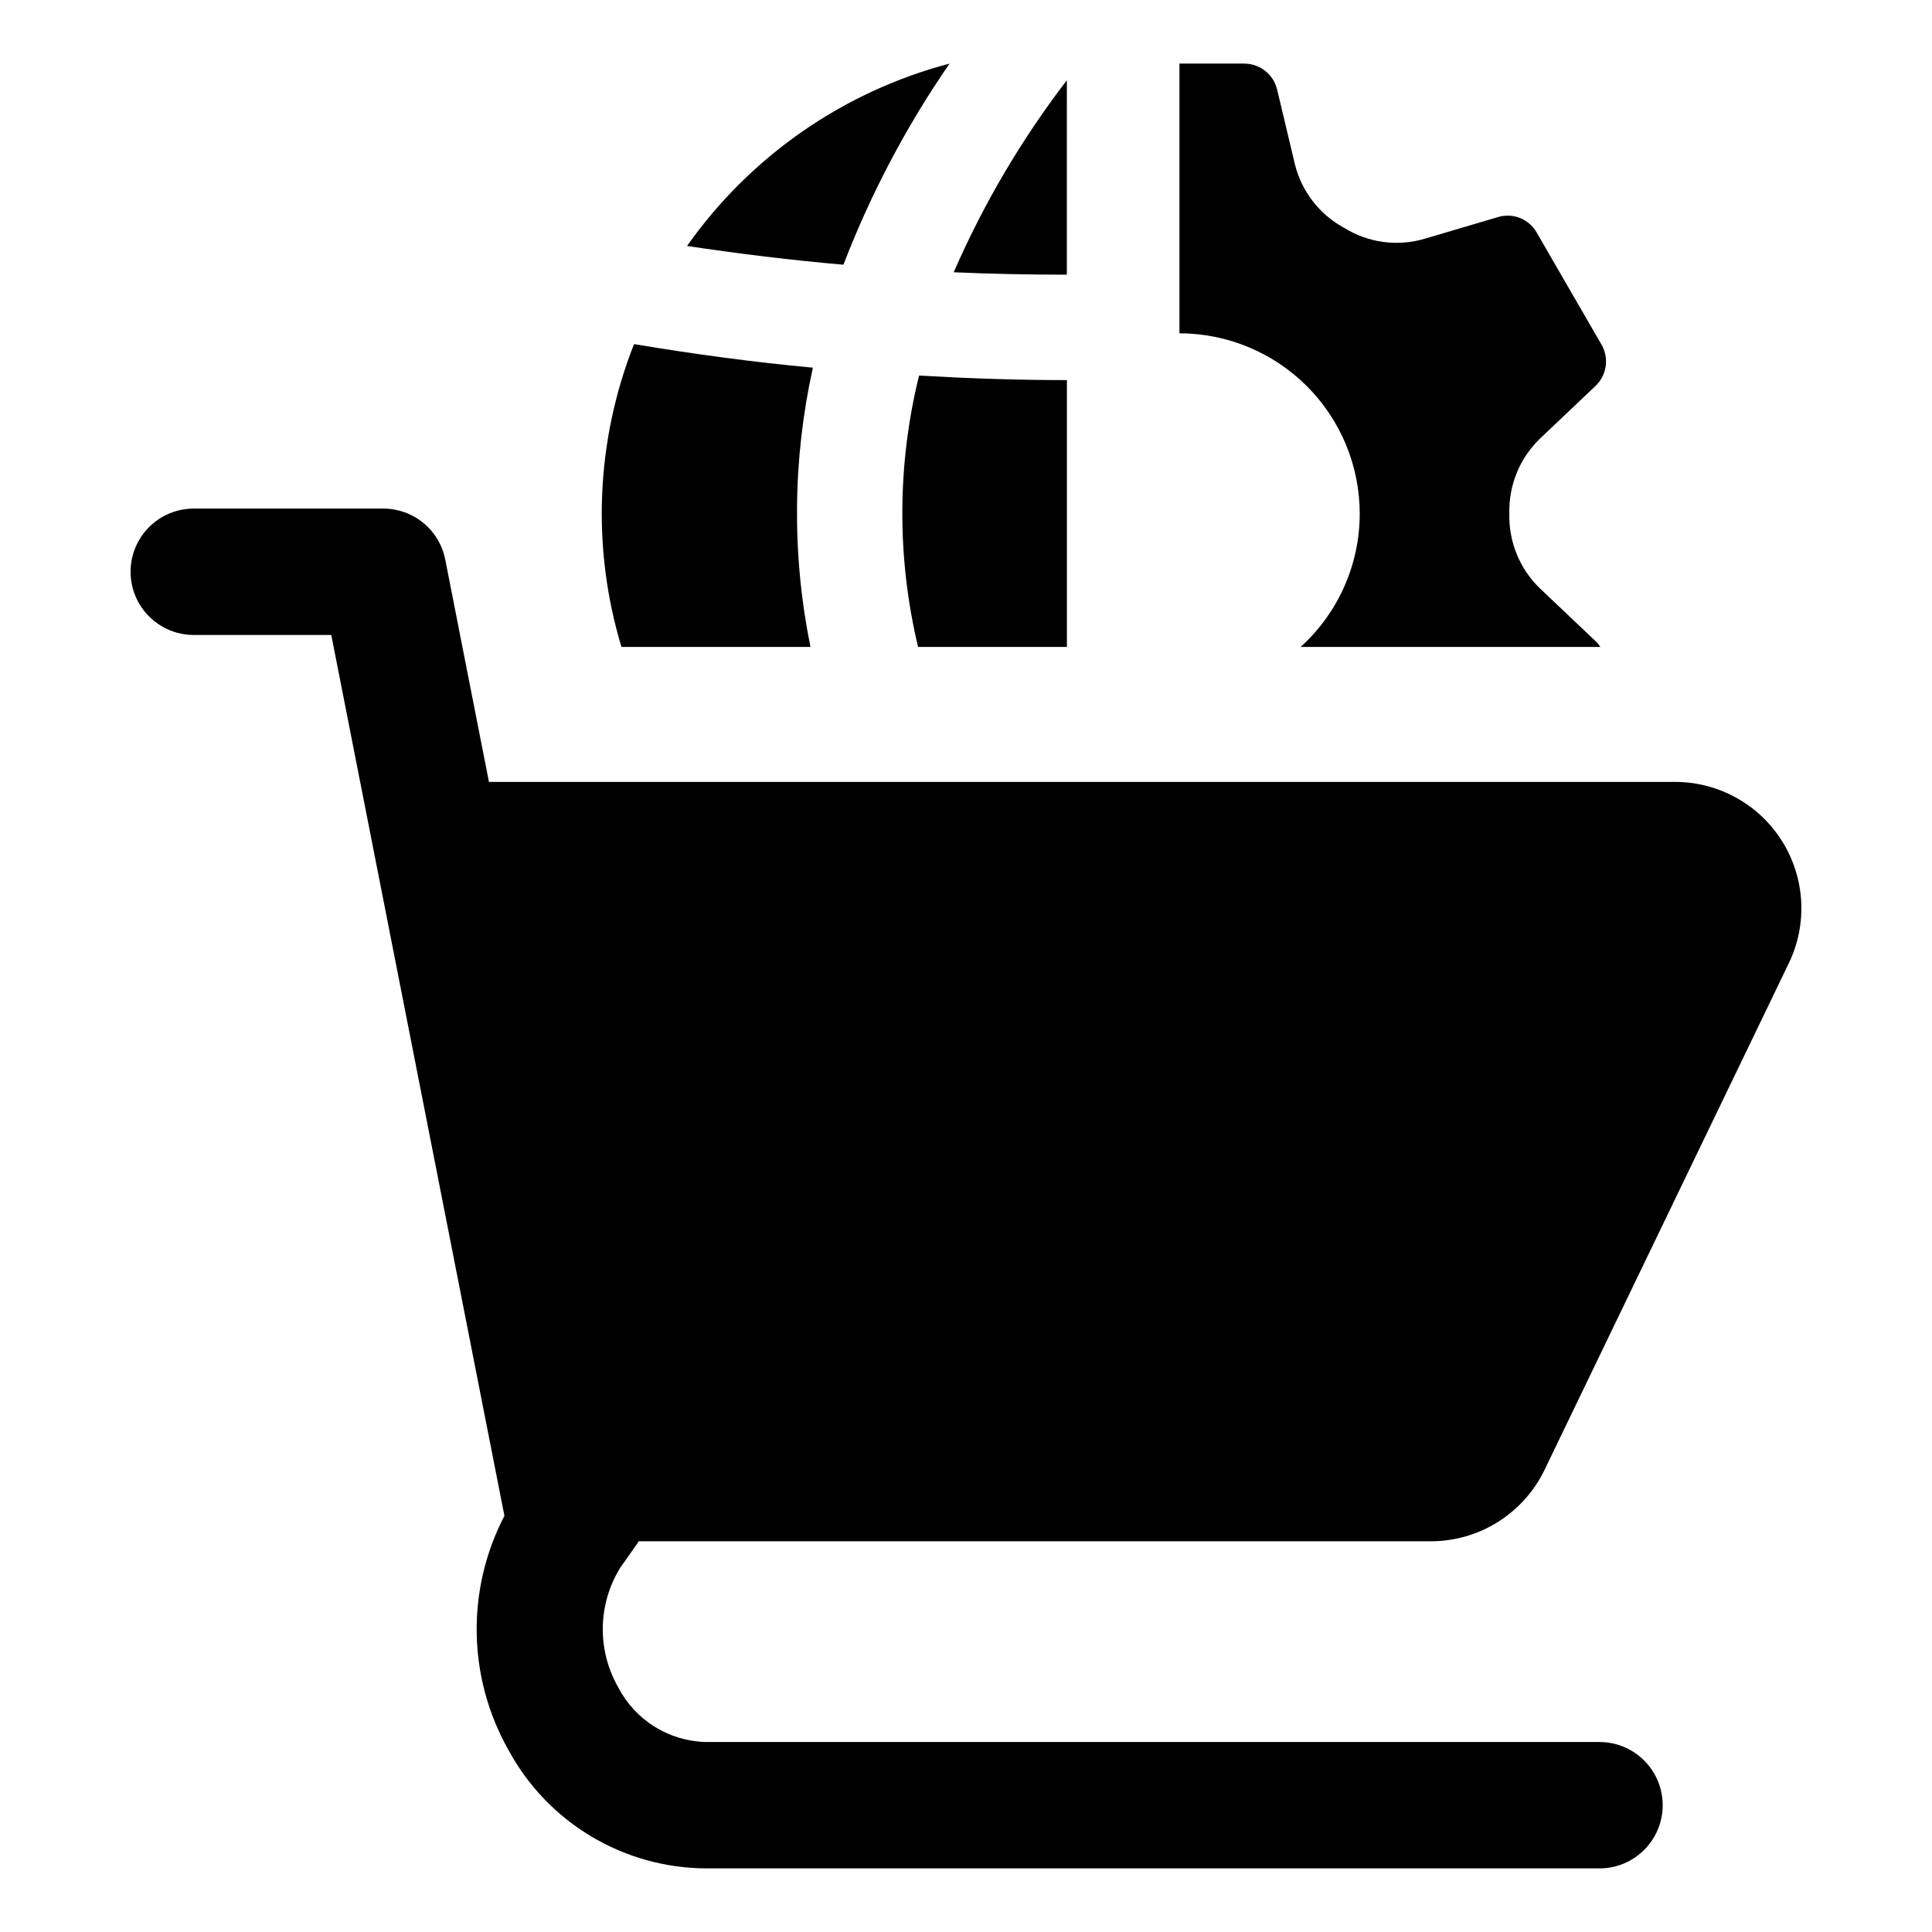
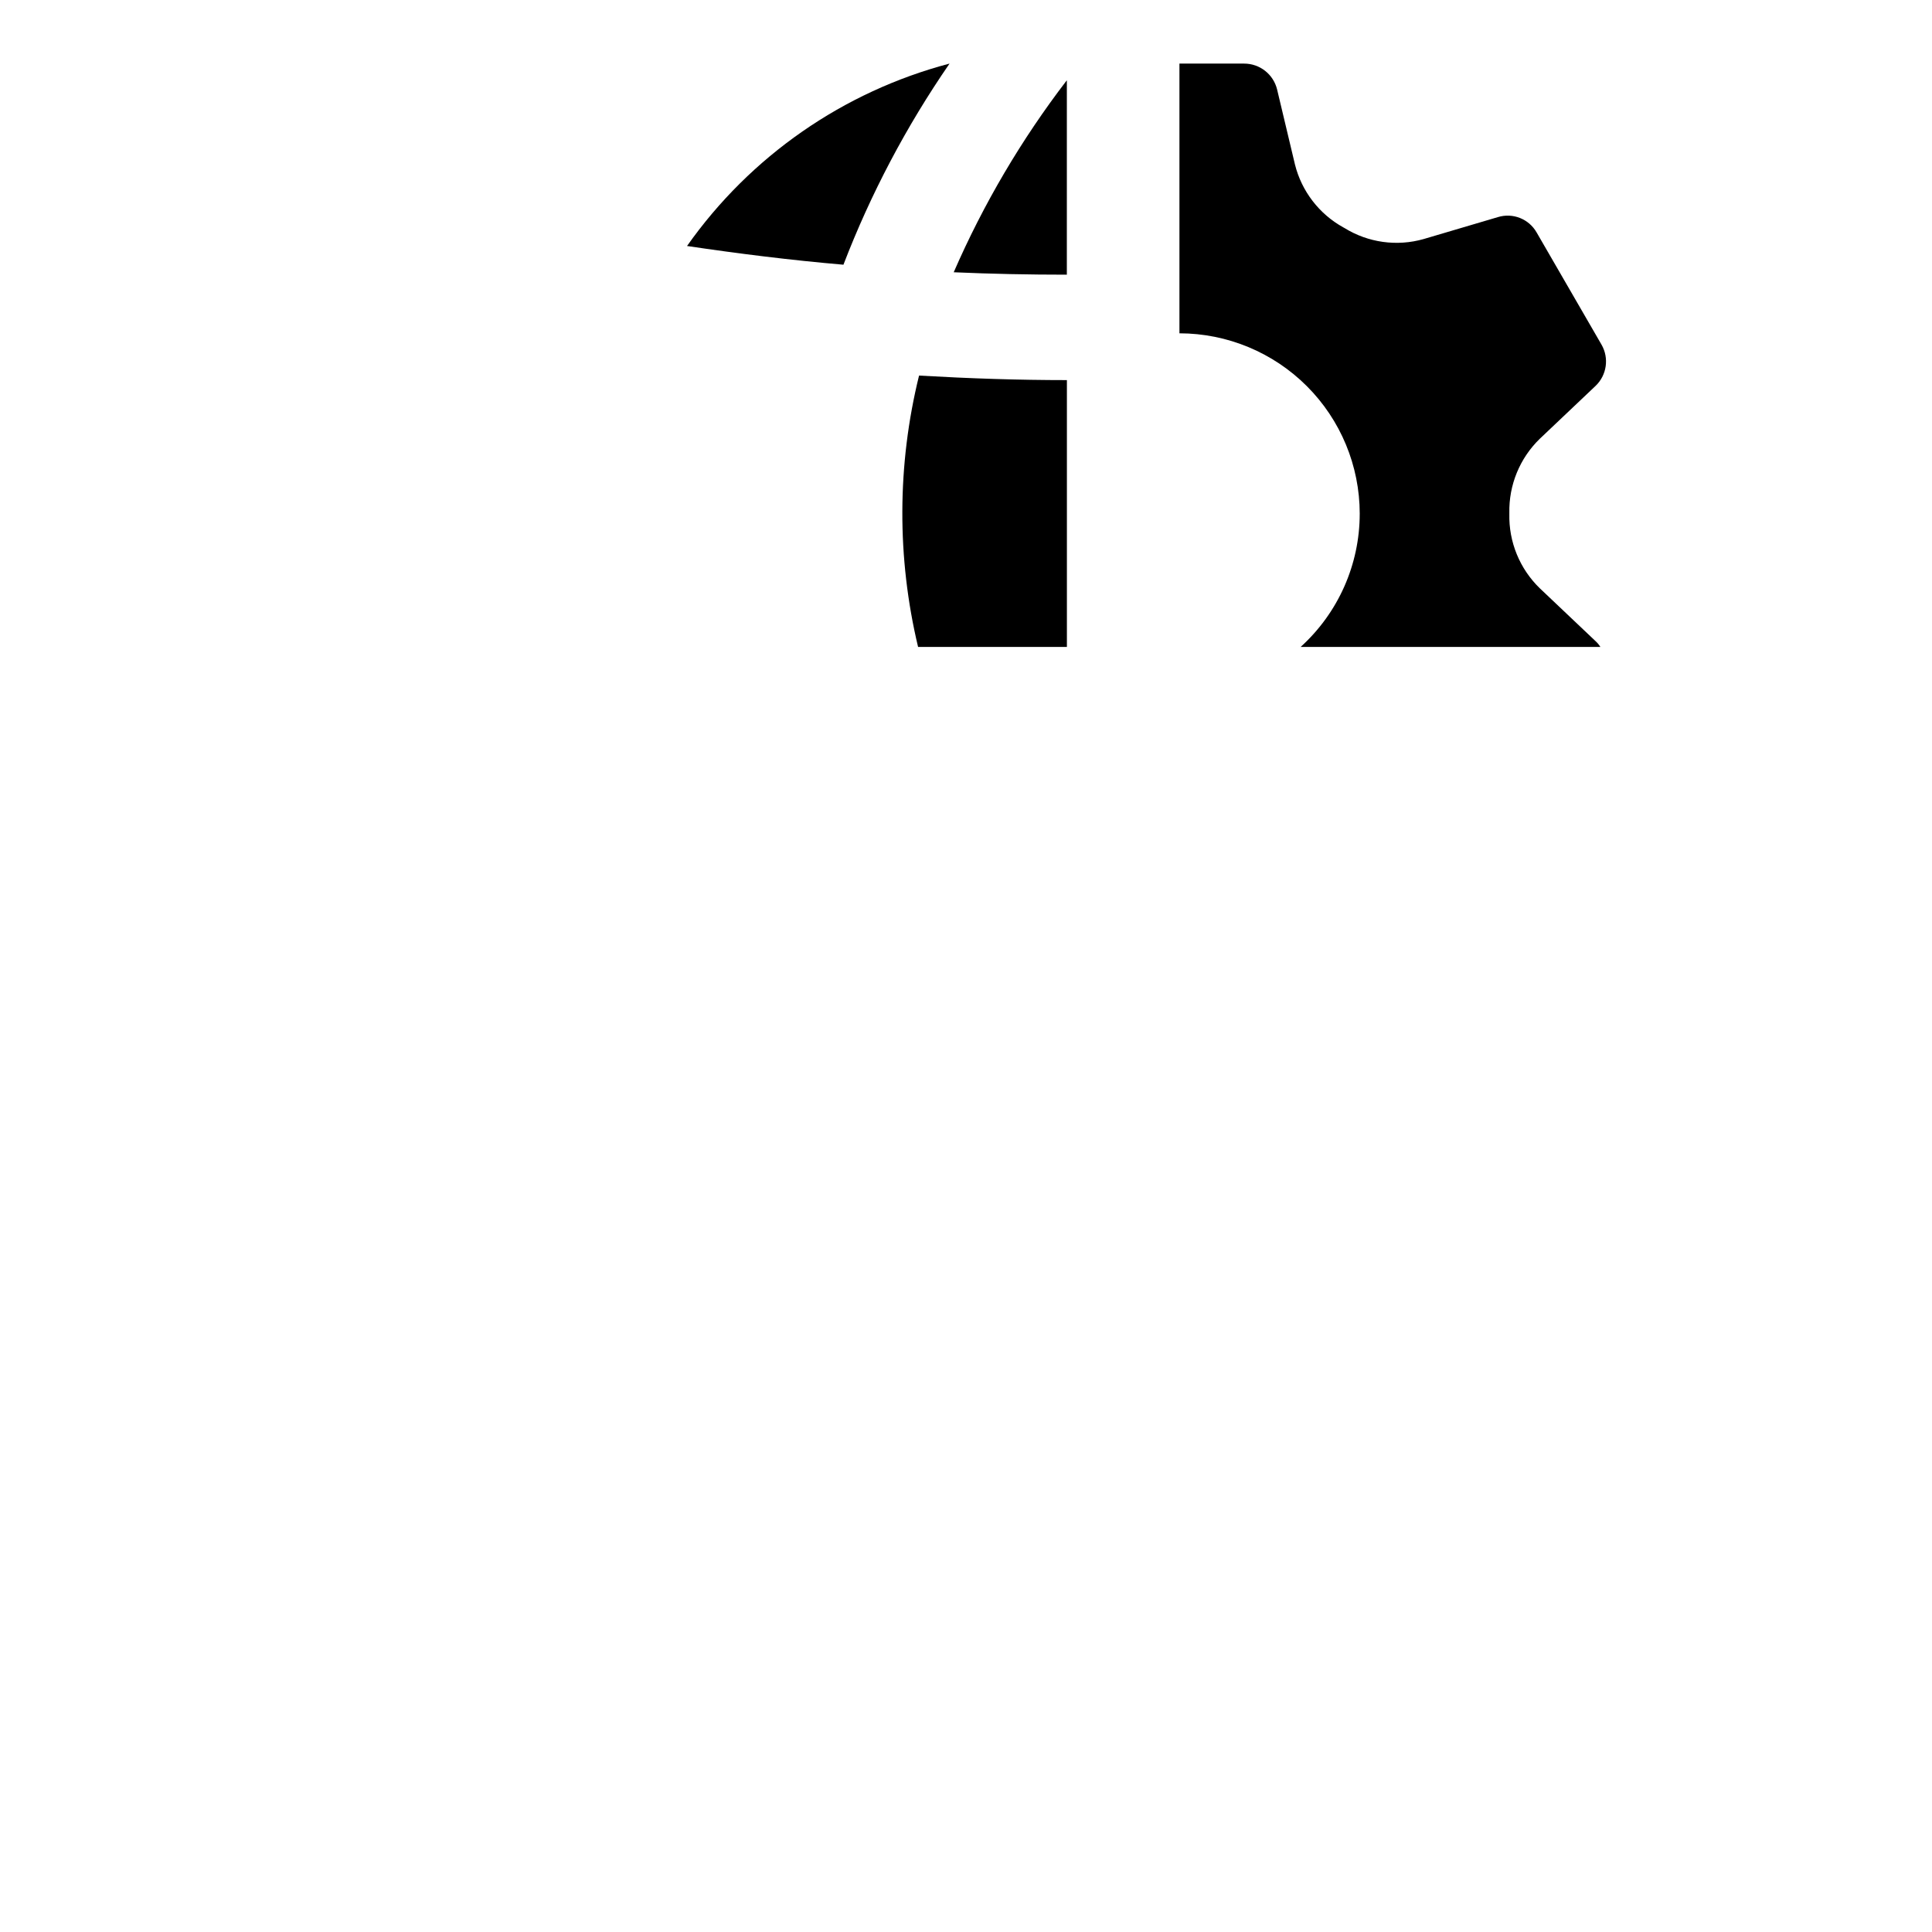
<svg xmlns="http://www.w3.org/2000/svg" fill="#000000" width="800px" height="800px" version="1.1" viewBox="144 144 512 512">
  <g>
    <path d="m387.3 315.44h39.441v-70.707c-12.832 0-25.664-0.426-39.18-1.199l-0.004 0.004c-5.816 23.602-5.902 48.258-0.258 71.902z" />
    <path d="m426.73 165.38-0.051-0.051c-12.004 15.664-22.055 32.73-29.934 50.824 9.977 0.441 20.004 0.641 29.98 0.641z" />
    <path d="m395.64 160.85c-28.156 7.426-52.789 24.543-69.57 48.34 13.602 2.023 27.57 3.769 41.445 4.961h0.004c7.234-18.816 16.676-36.707 28.121-53.301z" />
-     <path d="m358.78 315.44c-4.965-24.441-4.746-49.648 0.641-74-15.613-1.453-31.523-3.594-47.395-6.246-10.121 25.609-11.297 53.887-3.336 80.246z" />
    <path d="m504.34 280.11c0.008 13.461-5.68 26.293-15.656 35.332h79.434c-0.355-0.57-0.789-1.09-1.285-1.539l-14.801-14.031c-5.301-5.152-8.215-12.285-8.039-19.676v-0.258c-0.16-7.375 2.754-14.488 8.039-19.633l14.801-14.031c2.992-2.848 3.644-7.371 1.582-10.949l-17.195-29.727c-2.051-3.59-6.312-5.277-10.266-4.062l-19.676 5.816c-7.086 2.016-14.691 0.961-20.957-2.91-0.133-0.062-0.262-0.133-0.387-0.215-6.356-3.535-10.969-9.539-12.746-16.594l-4.746-19.934c-0.984-4.019-4.59-6.848-8.727-6.844h-17.152v71.477c12.668 0.012 24.812 5.051 33.77 14.008 8.957 8.957 13.996 21.102 14.008 33.77z" />
-     <path d="m553.33 533.51 64.73-134.26c5.004-10.379 4.32-22.602-1.805-32.359-6.129-9.758-16.844-15.68-28.367-15.68h-314.31l-11.582-58.918c-0.746-3.809-2.797-7.238-5.793-9.703-2.996-2.465-6.758-3.812-10.637-3.812h-50.242c-5.977 0.008-11.496 3.203-14.48 8.379-2.988 5.18-2.988 11.555 0 16.734 2.984 5.18 8.504 8.371 14.48 8.383h36.469l45.887 233.44c-10.133 19.445-9.781 42.691 0.941 61.82 5.094 9.52 12.668 17.484 21.922 23.051 9.254 5.566 19.844 8.523 30.641 8.559h236.73c5.977-0.008 11.496-3.203 14.484-8.379 2.984-5.18 2.984-11.555 0-16.734-2.988-5.176-8.508-8.371-14.484-8.379h-236.73c-4.824-0.09-9.535-1.477-13.641-4.016-4.102-2.539-7.445-6.141-9.676-10.422-2.785-4.848-4.211-10.363-4.121-15.957 0.094-5.594 1.695-11.059 4.641-15.816l4.793-6.805-0.035-0.184 210.02 0.004c6.301 0 12.477-1.777 17.812-5.129 5.34-3.352 9.621-8.145 12.359-13.82z" />
  </g>
</svg>